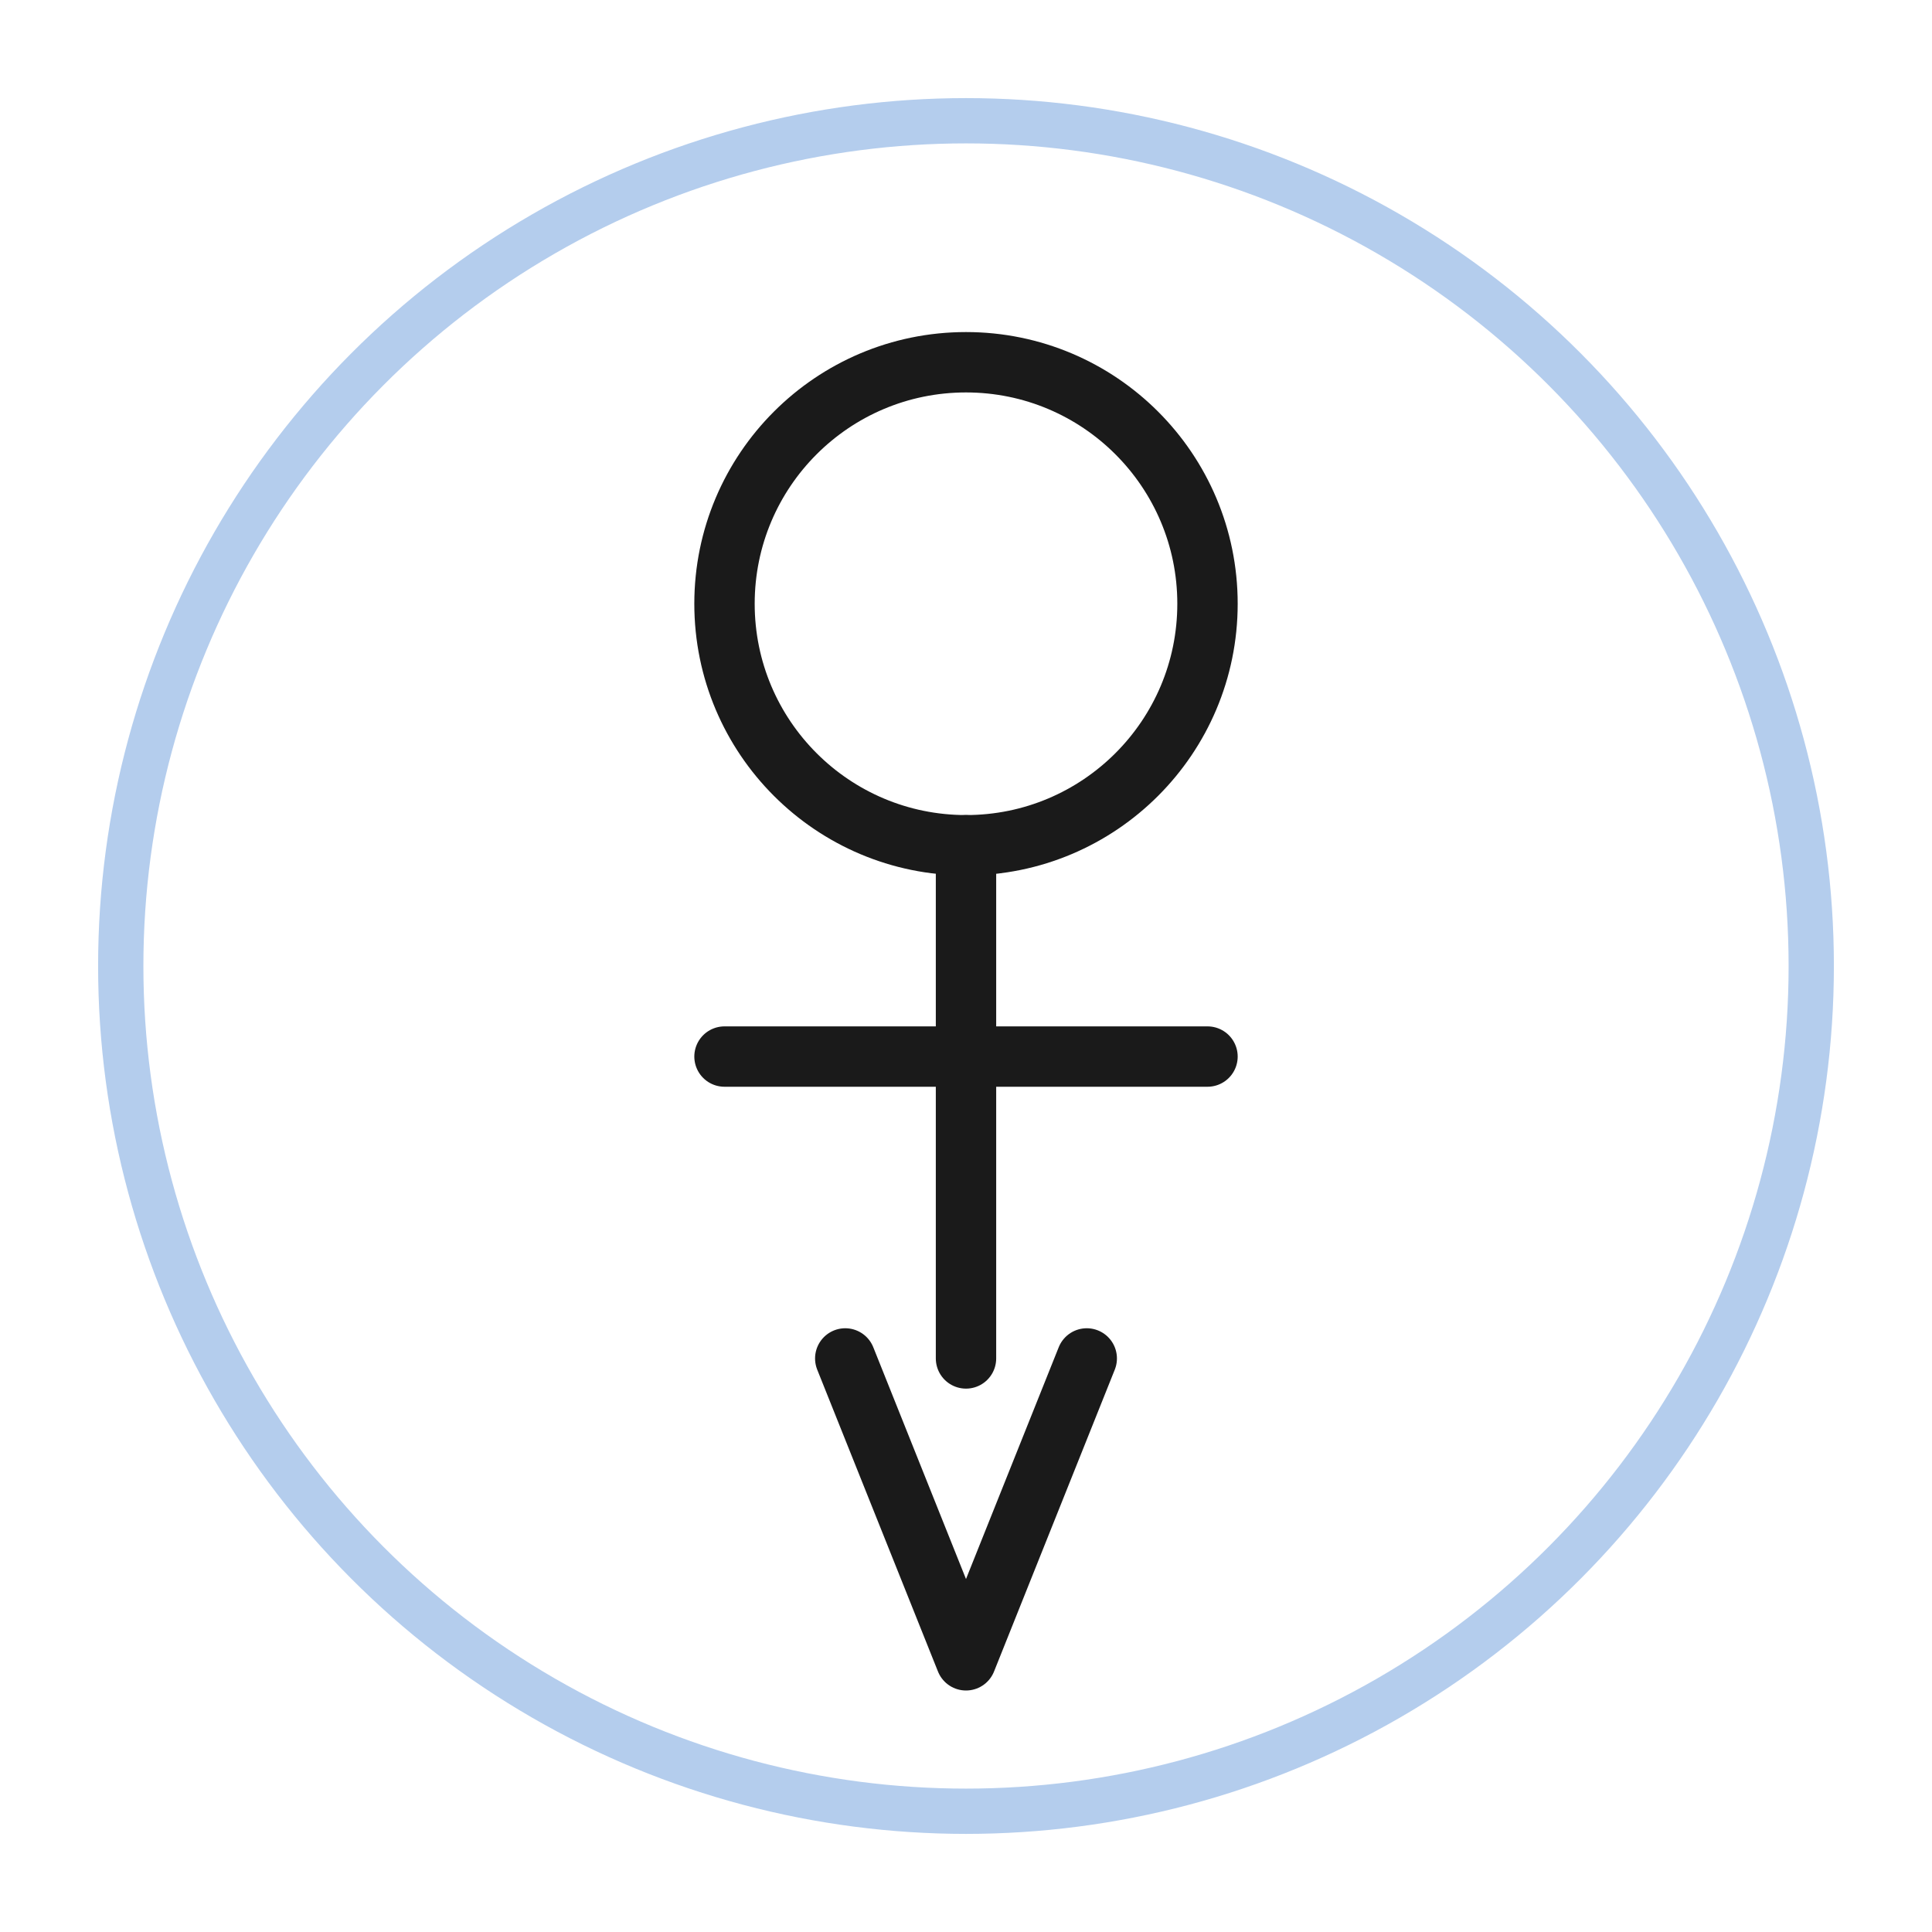
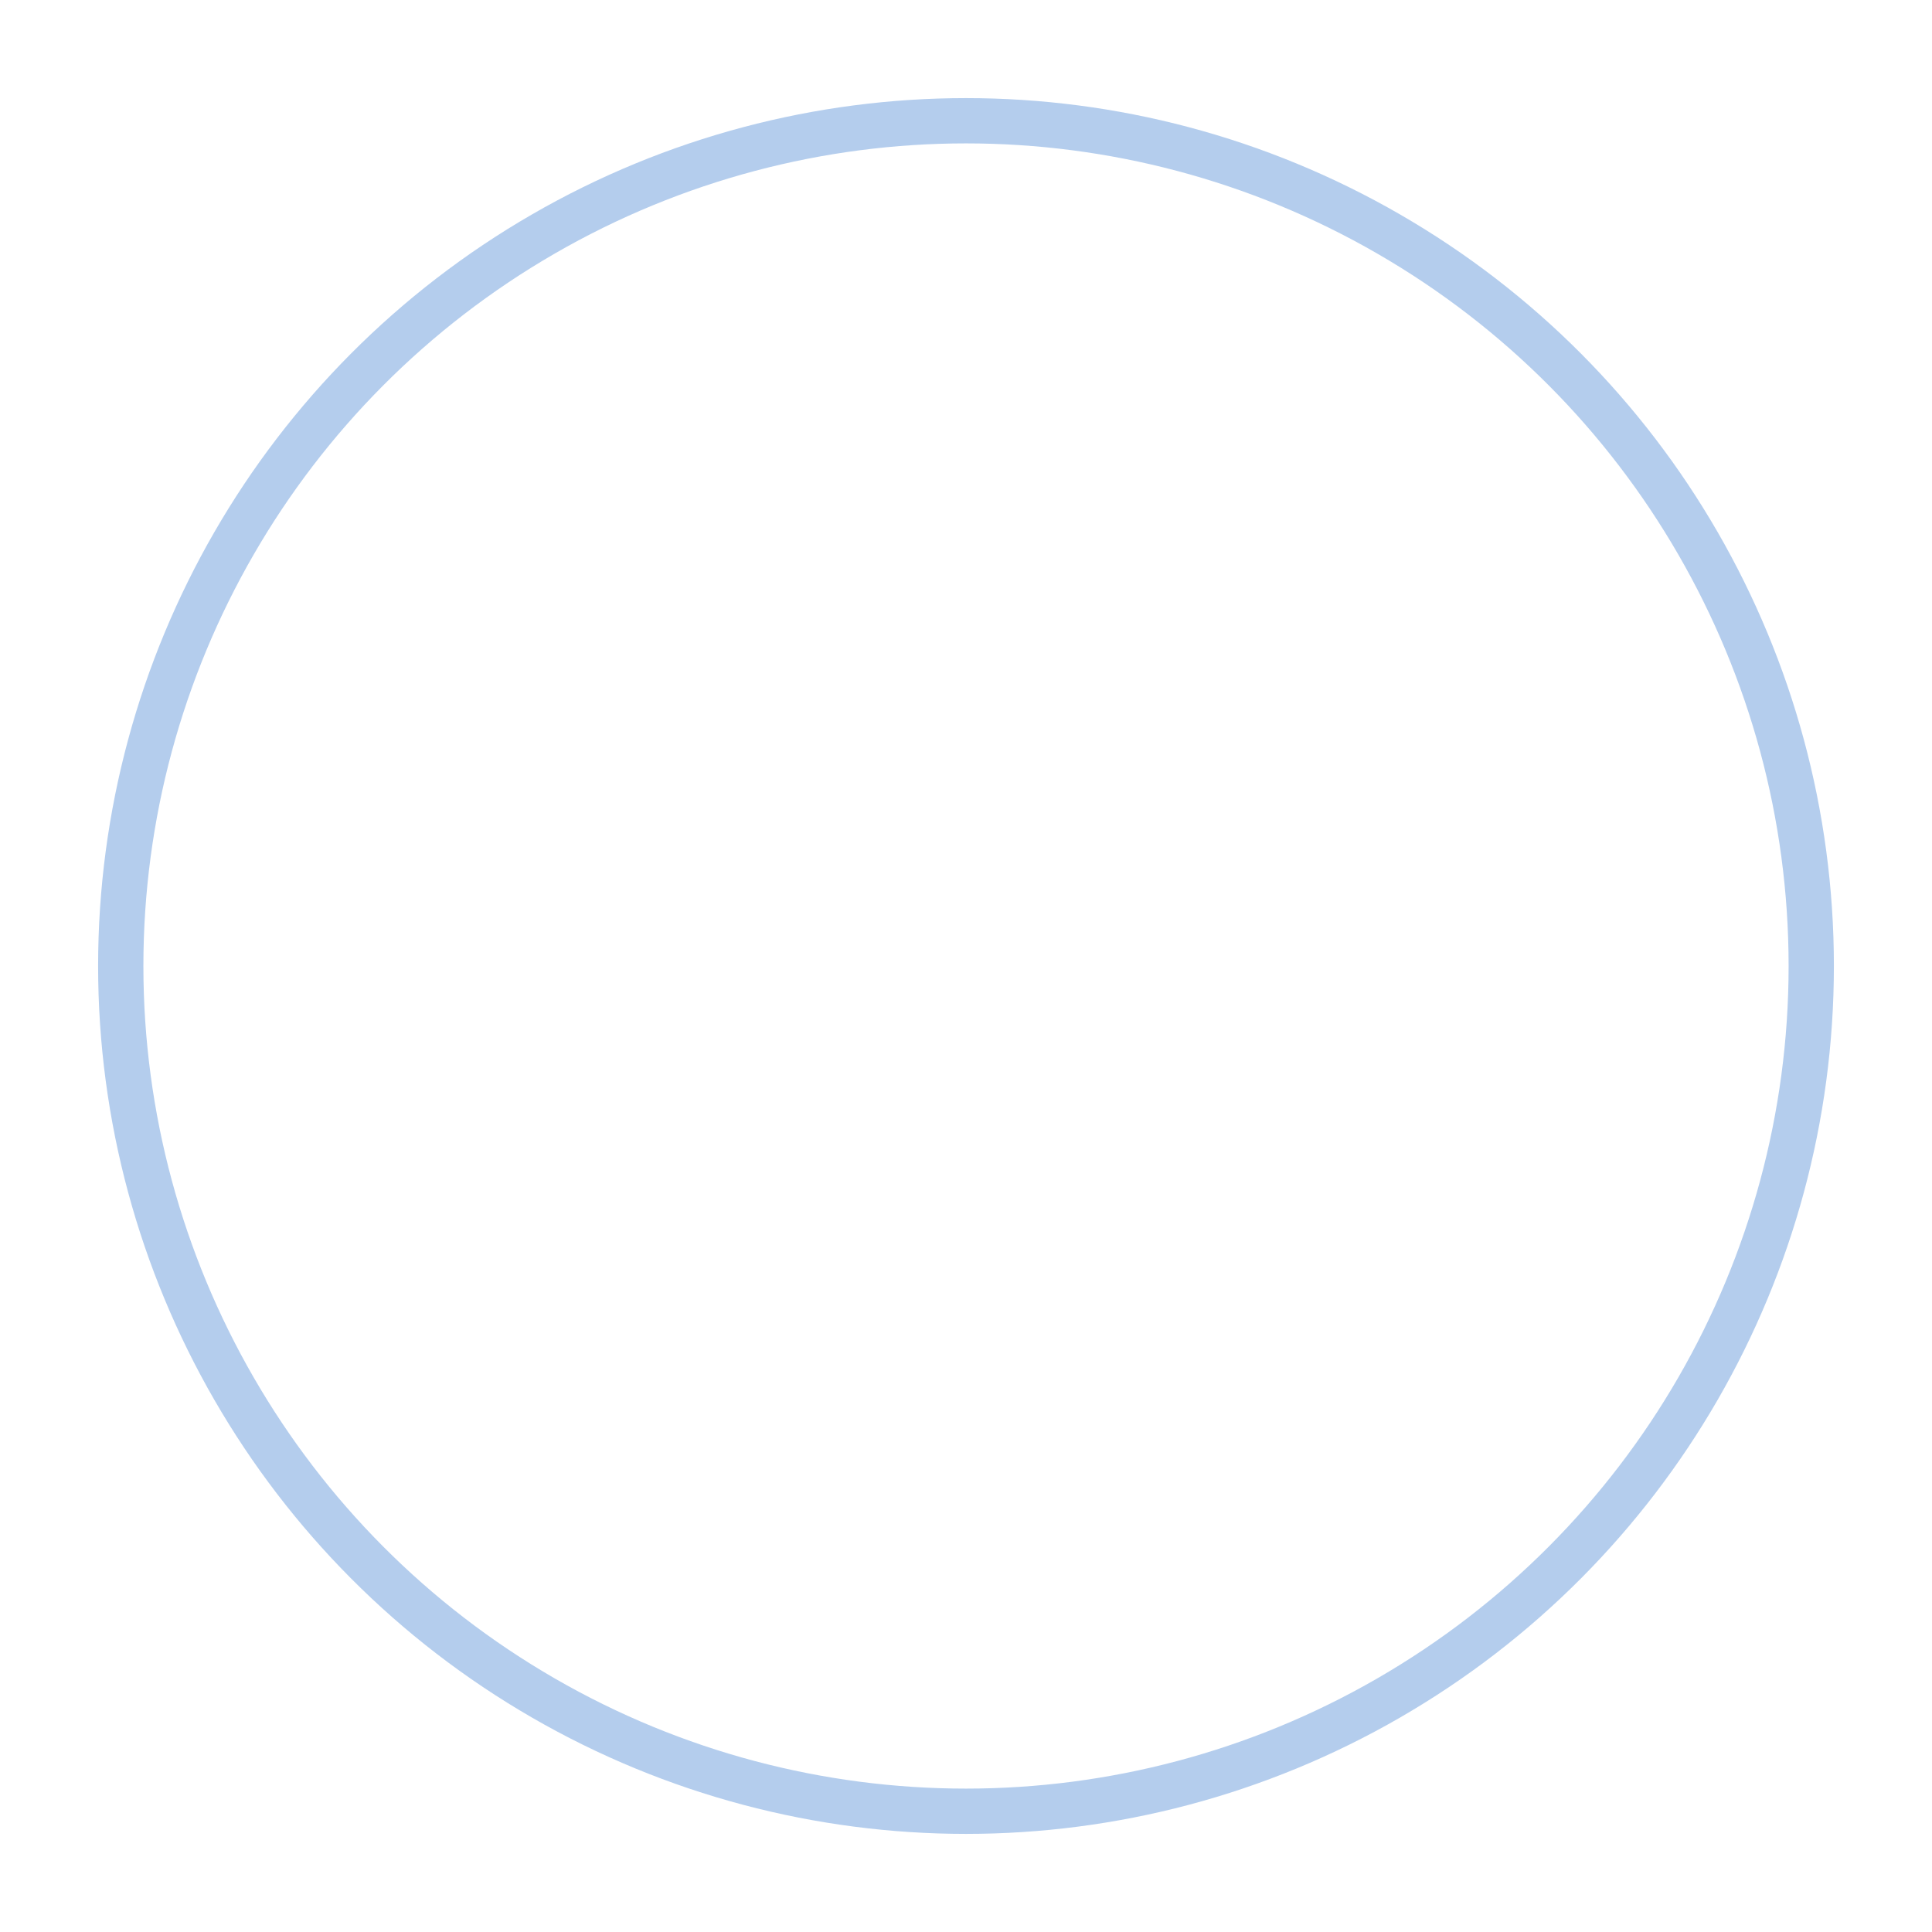
<svg xmlns="http://www.w3.org/2000/svg" viewBox="0 0 64 64">
-   <rect width="64" height="64" fill="#FFFFFF" />
-   <circle cx="32" cy="20" r="8" fill="none" stroke="#1A1A1A" stroke-width="2" />
-   <path d="M32 28 L32 45 M24 35 L40 35 M28 45 L32 55 L36 45" fill="none" stroke="#1A1A1A" stroke-width="2" stroke-linecap="round" stroke-linejoin="round" />
  <circle cx="32" cy="32" r="28" fill="none" stroke="#B4CDED" stroke-width="1.5" />
</svg>